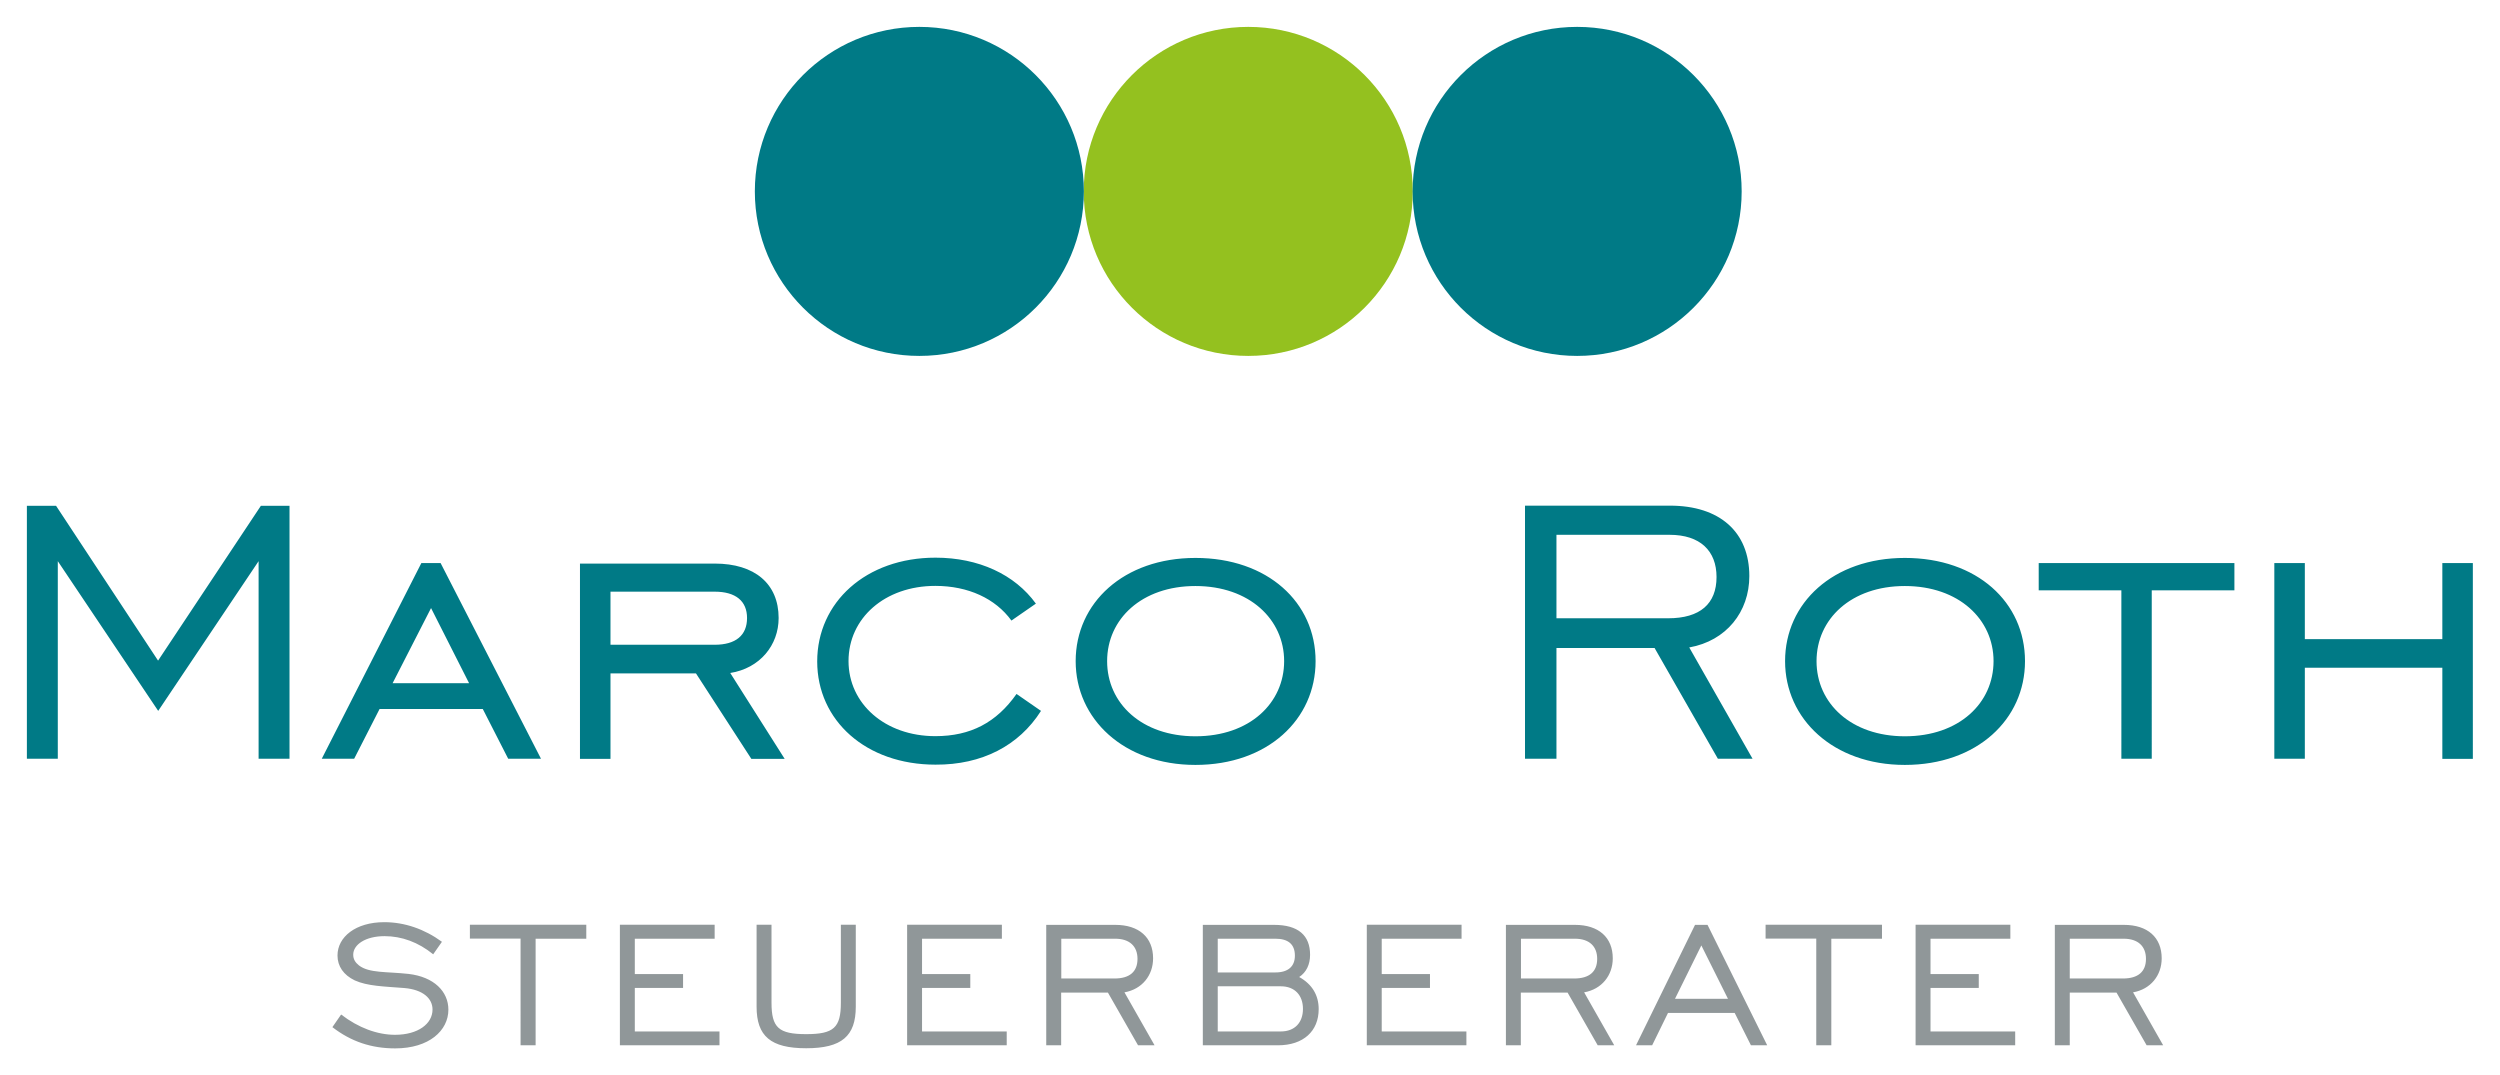
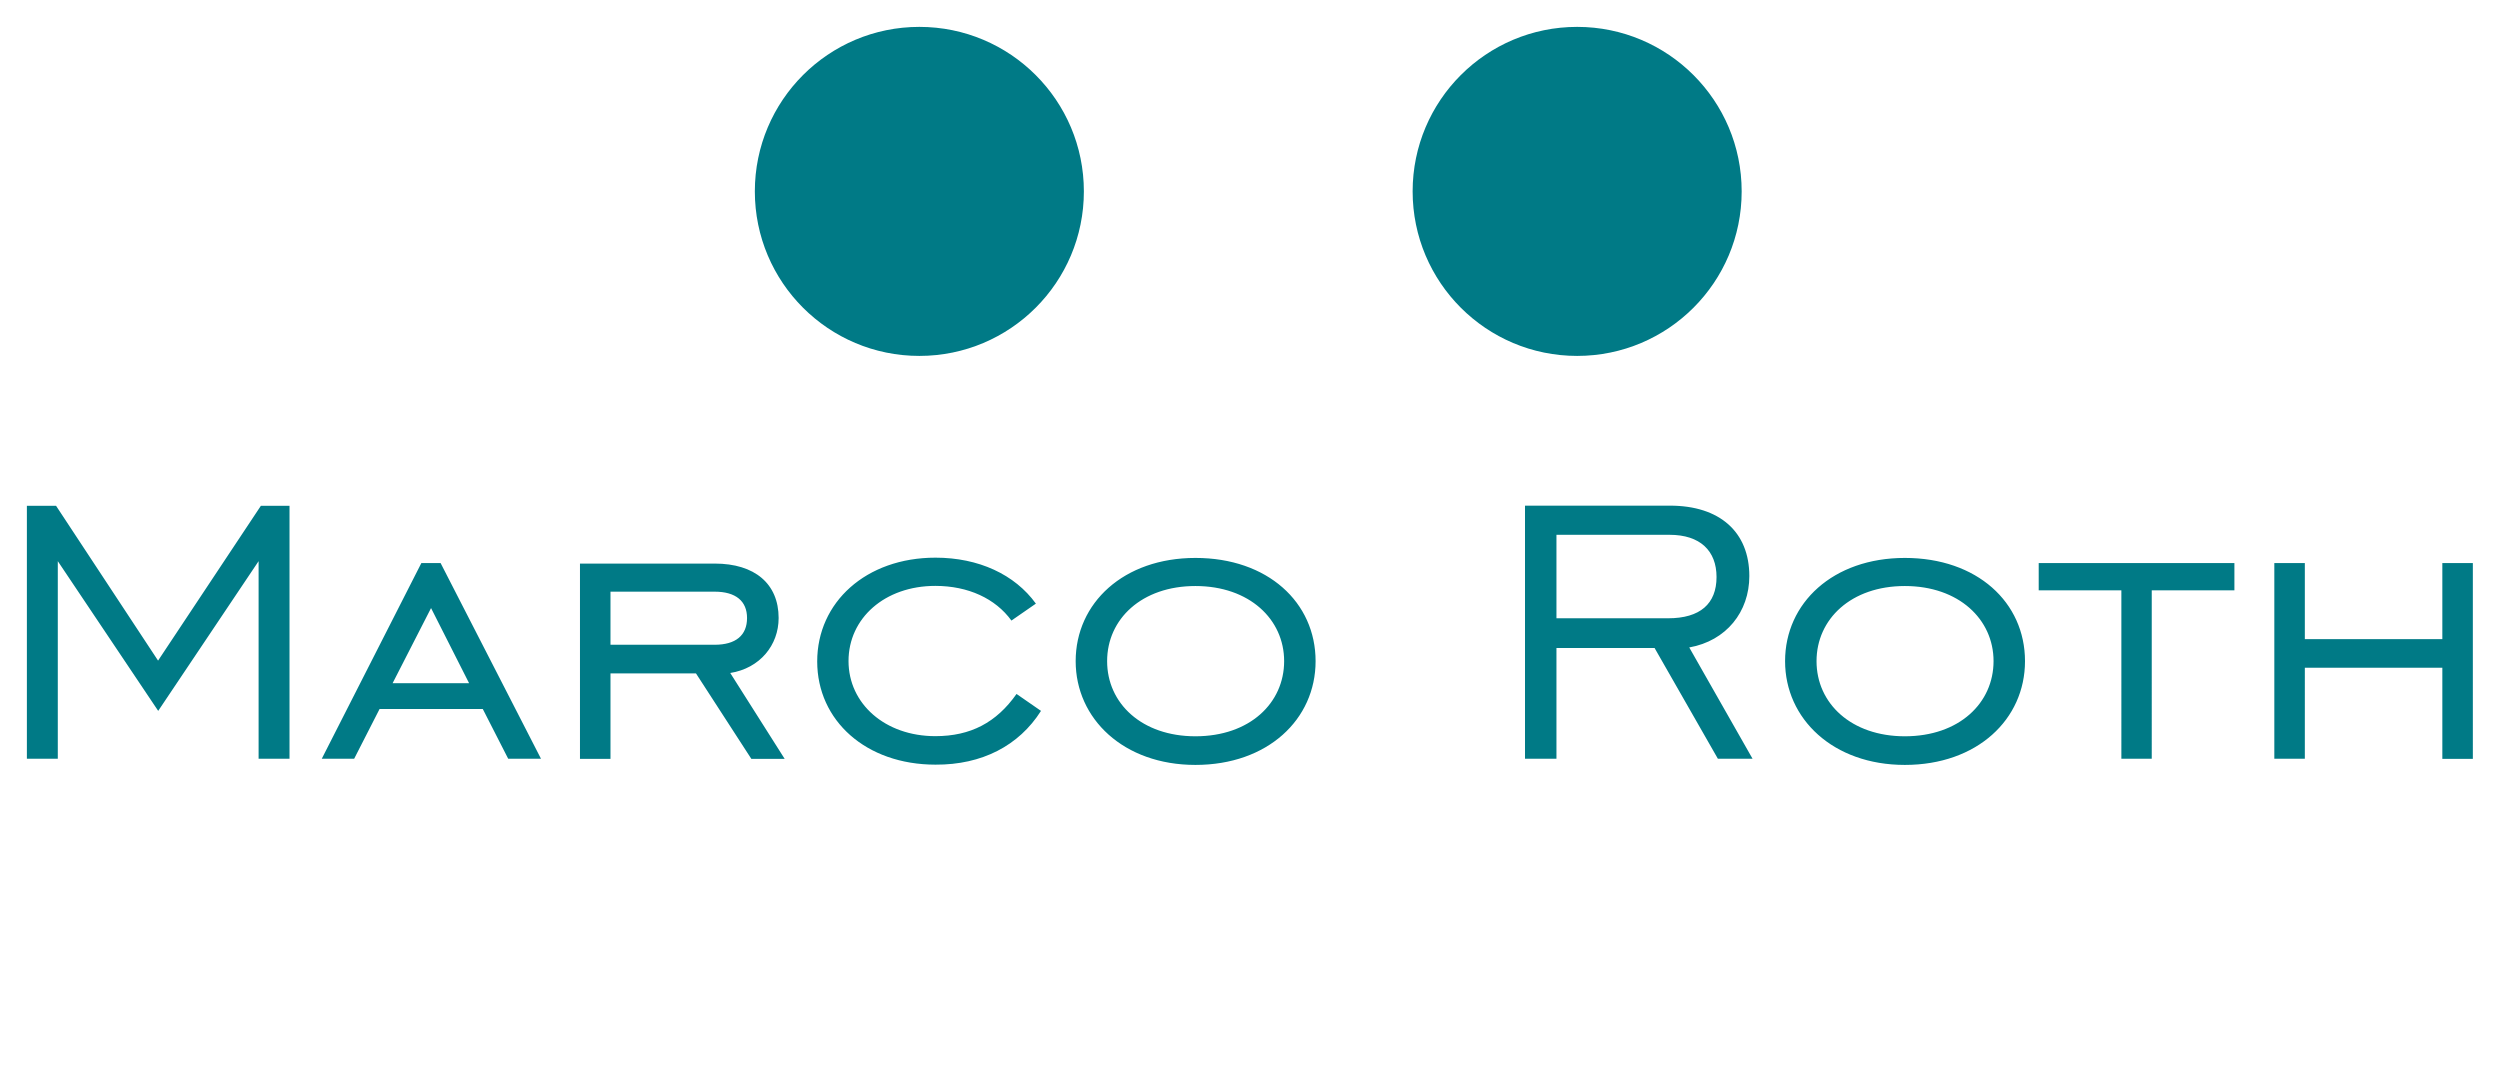
<svg xmlns="http://www.w3.org/2000/svg" version="1.1" x="0px" y="0px" viewBox="0 0 186 80" width="186" height="80" style="enable-background:new 0 0 186 80;" xml:space="preserve">
  <style type="text/css">
	.st0{fill:#909799;}
	.st1{fill:#007A86;}
	.st2{fill:#94C11F;}
</style>
  <g id="Ebene_1">
-     <path class="st0" d="M153.99,72.8v-2.96H158c1.08,0,1.66,0.57,1.66,1.5c0,0.95-0.58,1.46-1.71,1.46H153.99z M152.88,77.77h1.11   v-3.92h3.48l2.24,3.92h1.23l-2.24-3.94c1.31-0.23,2.13-1.26,2.13-2.53c0-1.56-1.05-2.49-2.81-2.49h-5.14V77.77z M142.51,77.77h7.42   v-1.03h-6.3v-3.24h3.59v-1.03h-3.59v-2.63h5.94V68.8h-7.05V77.77z M135.14,77.77h1.11v-7.93h3.77V68.8h-8.66v1.03h3.77V77.77z    M124.62,74.31l1.96-3.97l1.98,3.97H124.62z M121.72,77.77h1.2l1.18-2.41h4.96l1.21,2.41h1.21l-4.44-8.96h-0.93L121.72,77.77z    M113.16,72.8v-2.96h4.01c1.08,0,1.66,0.57,1.66,1.5c0,0.95-0.58,1.46-1.71,1.46H113.16z M112.04,77.77h1.11v-3.92h3.48l2.24,3.92   h1.23l-2.24-3.94c1.31-0.23,2.13-1.26,2.13-2.53c0-1.56-1.05-2.49-2.81-2.49h-5.14V77.77z M101.68,77.77h7.42v-1.03h-6.3v-3.24   h3.59v-1.03h-3.59v-2.63h5.94V68.8h-7.05V77.77z M90.6,72.35v-2.51h4.29c0.96,0,1.45,0.42,1.45,1.26c0,0.8-0.5,1.25-1.45,1.25H90.6   z M90.6,76.74v-3.36h4.69c1.05,0,1.65,0.68,1.65,1.68c0,1.01-0.6,1.68-1.65,1.68H90.6z M89.49,77.77h5.59   c1.9,0,3.03-1.06,3.03-2.69c0-1.03-0.48-1.85-1.45-2.39c0.53-0.35,0.81-0.93,0.81-1.65c0-1.45-0.88-2.23-2.68-2.23h-5.3V77.77z    M78.96,72.8v-2.96h4.01c1.08,0,1.66,0.57,1.66,1.5c0,0.95-0.58,1.46-1.71,1.46H78.96z M77.84,77.77h1.11v-3.92h3.48l2.24,3.92   h1.23l-2.24-3.94c1.31-0.23,2.13-1.26,2.13-2.53c0-1.56-1.05-2.49-2.81-2.49h-5.14V77.77z M67.48,77.77h7.42v-1.03h-6.3v-3.24h3.59   v-1.03h-3.59v-2.63h5.94V68.8h-7.05V77.77z M57.4,68.8h-1.11v6.1c0,2.19,1.05,3.09,3.69,3.09s3.69-0.9,3.69-3.09v-6.1h-1.11v5.8   c0,1.86-0.53,2.34-2.58,2.34s-2.58-0.48-2.58-2.34V68.8z M46.11,77.77h7.42v-1.03h-6.3v-3.24h3.59v-1.03h-3.59v-2.63h5.94V68.8   h-7.05V77.77z M38.74,77.77h1.11v-7.93h3.77V68.8h-8.66v1.03h3.77V77.77z M24.73,76.42C26.13,77.5,27.64,78,29.4,78   c2.53,0,3.96-1.33,3.96-2.88c0-1.36-1.08-2.44-2.96-2.66c-1.65-0.18-2.93-0.05-3.69-0.63c-0.28-0.22-0.43-0.47-0.43-0.8   c0-0.75,0.91-1.38,2.33-1.38c1.28,0,2.51,0.45,3.62,1.35l0.65-0.93c-1.3-0.95-2.78-1.46-4.29-1.46c-2.13,0-3.48,1.1-3.48,2.48   c0,0.8,0.45,1.45,1.28,1.85c0.95,0.43,2.16,0.45,3.69,0.57c1.4,0.12,2.1,0.78,2.1,1.6c0,1.06-1.08,1.88-2.79,1.88   c-1.31,0-2.73-0.52-4.01-1.51L24.73,76.42z" />
    <path class="st1" d="M171.48,49.68h10.23v6.78h2.27V41.89h-2.27v5.66h-10.23v-5.66h-2.27v14.56h2.27V49.68z M157.82,56.45h2.27   V43.92h6.15v-2.03h-14.56v2.03h6.15V56.45z M141.72,54.78c-3.98,0-6.57-2.44-6.57-5.59c0-3.14,2.58-5.59,6.57-5.59   c4.02,0,6.6,2.48,6.6,5.59S145.77,54.78,141.72,54.78z M141.72,56.91c5.38,0,8.94-3.39,8.94-7.72c0-4.37-3.56-7.68-8.94-7.68   c-5.34,0-8.91,3.35-8.91,7.68C132.81,53.48,136.38,56.91,141.72,56.91z M115.8,46.01v-6.22h8.42c2.27,0,3.49,1.19,3.49,3.14   c0,1.99-1.22,3.07-3.6,3.07H115.8z M113.46,56.45h2.34v-8.24h7.3l4.71,8.24h2.58l-4.71-8.28c2.76-0.49,4.47-2.65,4.47-5.31   c0-3.28-2.2-5.24-5.9-5.24h-10.79V56.45z M88.94,54.78c-3.98,0-6.57-2.44-6.57-5.59c0-3.14,2.58-5.59,6.57-5.59   c4.02,0,6.6,2.48,6.6,5.59S92.99,54.78,88.94,54.78z M88.94,56.91c5.38,0,8.94-3.39,8.94-7.72c0-4.37-3.56-7.68-8.94-7.68   c-5.34,0-8.91,3.35-8.91,7.68C80.03,53.48,83.6,56.91,88.94,56.91z M77.45,52.89l-1.82-1.26c-1.5,2.13-3.42,3.14-6.04,3.14   c-3.74,0-6.46-2.41-6.46-5.59c0-3.18,2.69-5.59,6.46-5.59c2.44,0,4.47,0.94,5.66,2.58l1.82-1.26c-1.57-2.17-4.26-3.42-7.47-3.42   c-5.17,0-8.8,3.32-8.8,7.72c0,4.4,3.63,7.68,8.8,7.68C73.05,56.91,75.81,55.48,77.45,52.89z M45.42,47.97v-3.95h7.75   c1.57,0,2.41,0.7,2.41,1.96c0,1.29-0.84,1.99-2.41,1.99H45.42z M45.42,50.1h6.36l4.12,6.36h2.48l-4.05-6.39   c2.2-0.35,3.6-2.06,3.6-4.09c0-2.55-1.78-4.05-4.75-4.05H43.15v14.53h2.27V50.1z M29.21,50.83l2.86-5.59l2.83,5.59H29.21z    M23.94,56.45h2.41l1.89-3.7h7.68l1.89,3.7h2.44l-7.47-14.56h-1.43L23.94,56.45z M2,56.45h2.3v-14.7l7.47,11.14l7.47-11.14v14.7   h2.3V37.63h-2.13l-7.65,11.52L4.17,37.63H2V56.45z" />
  </g>
  <g id="Ebene_2">
-     <circle class="st2" cx="92.87" cy="14.24" r="12.24" />
    <circle class="st1" cx="117.34" cy="14.24" r="12.24" />
    <circle class="st1" cx="68.4" cy="14.24" r="12.24" />
  </g>
</svg>